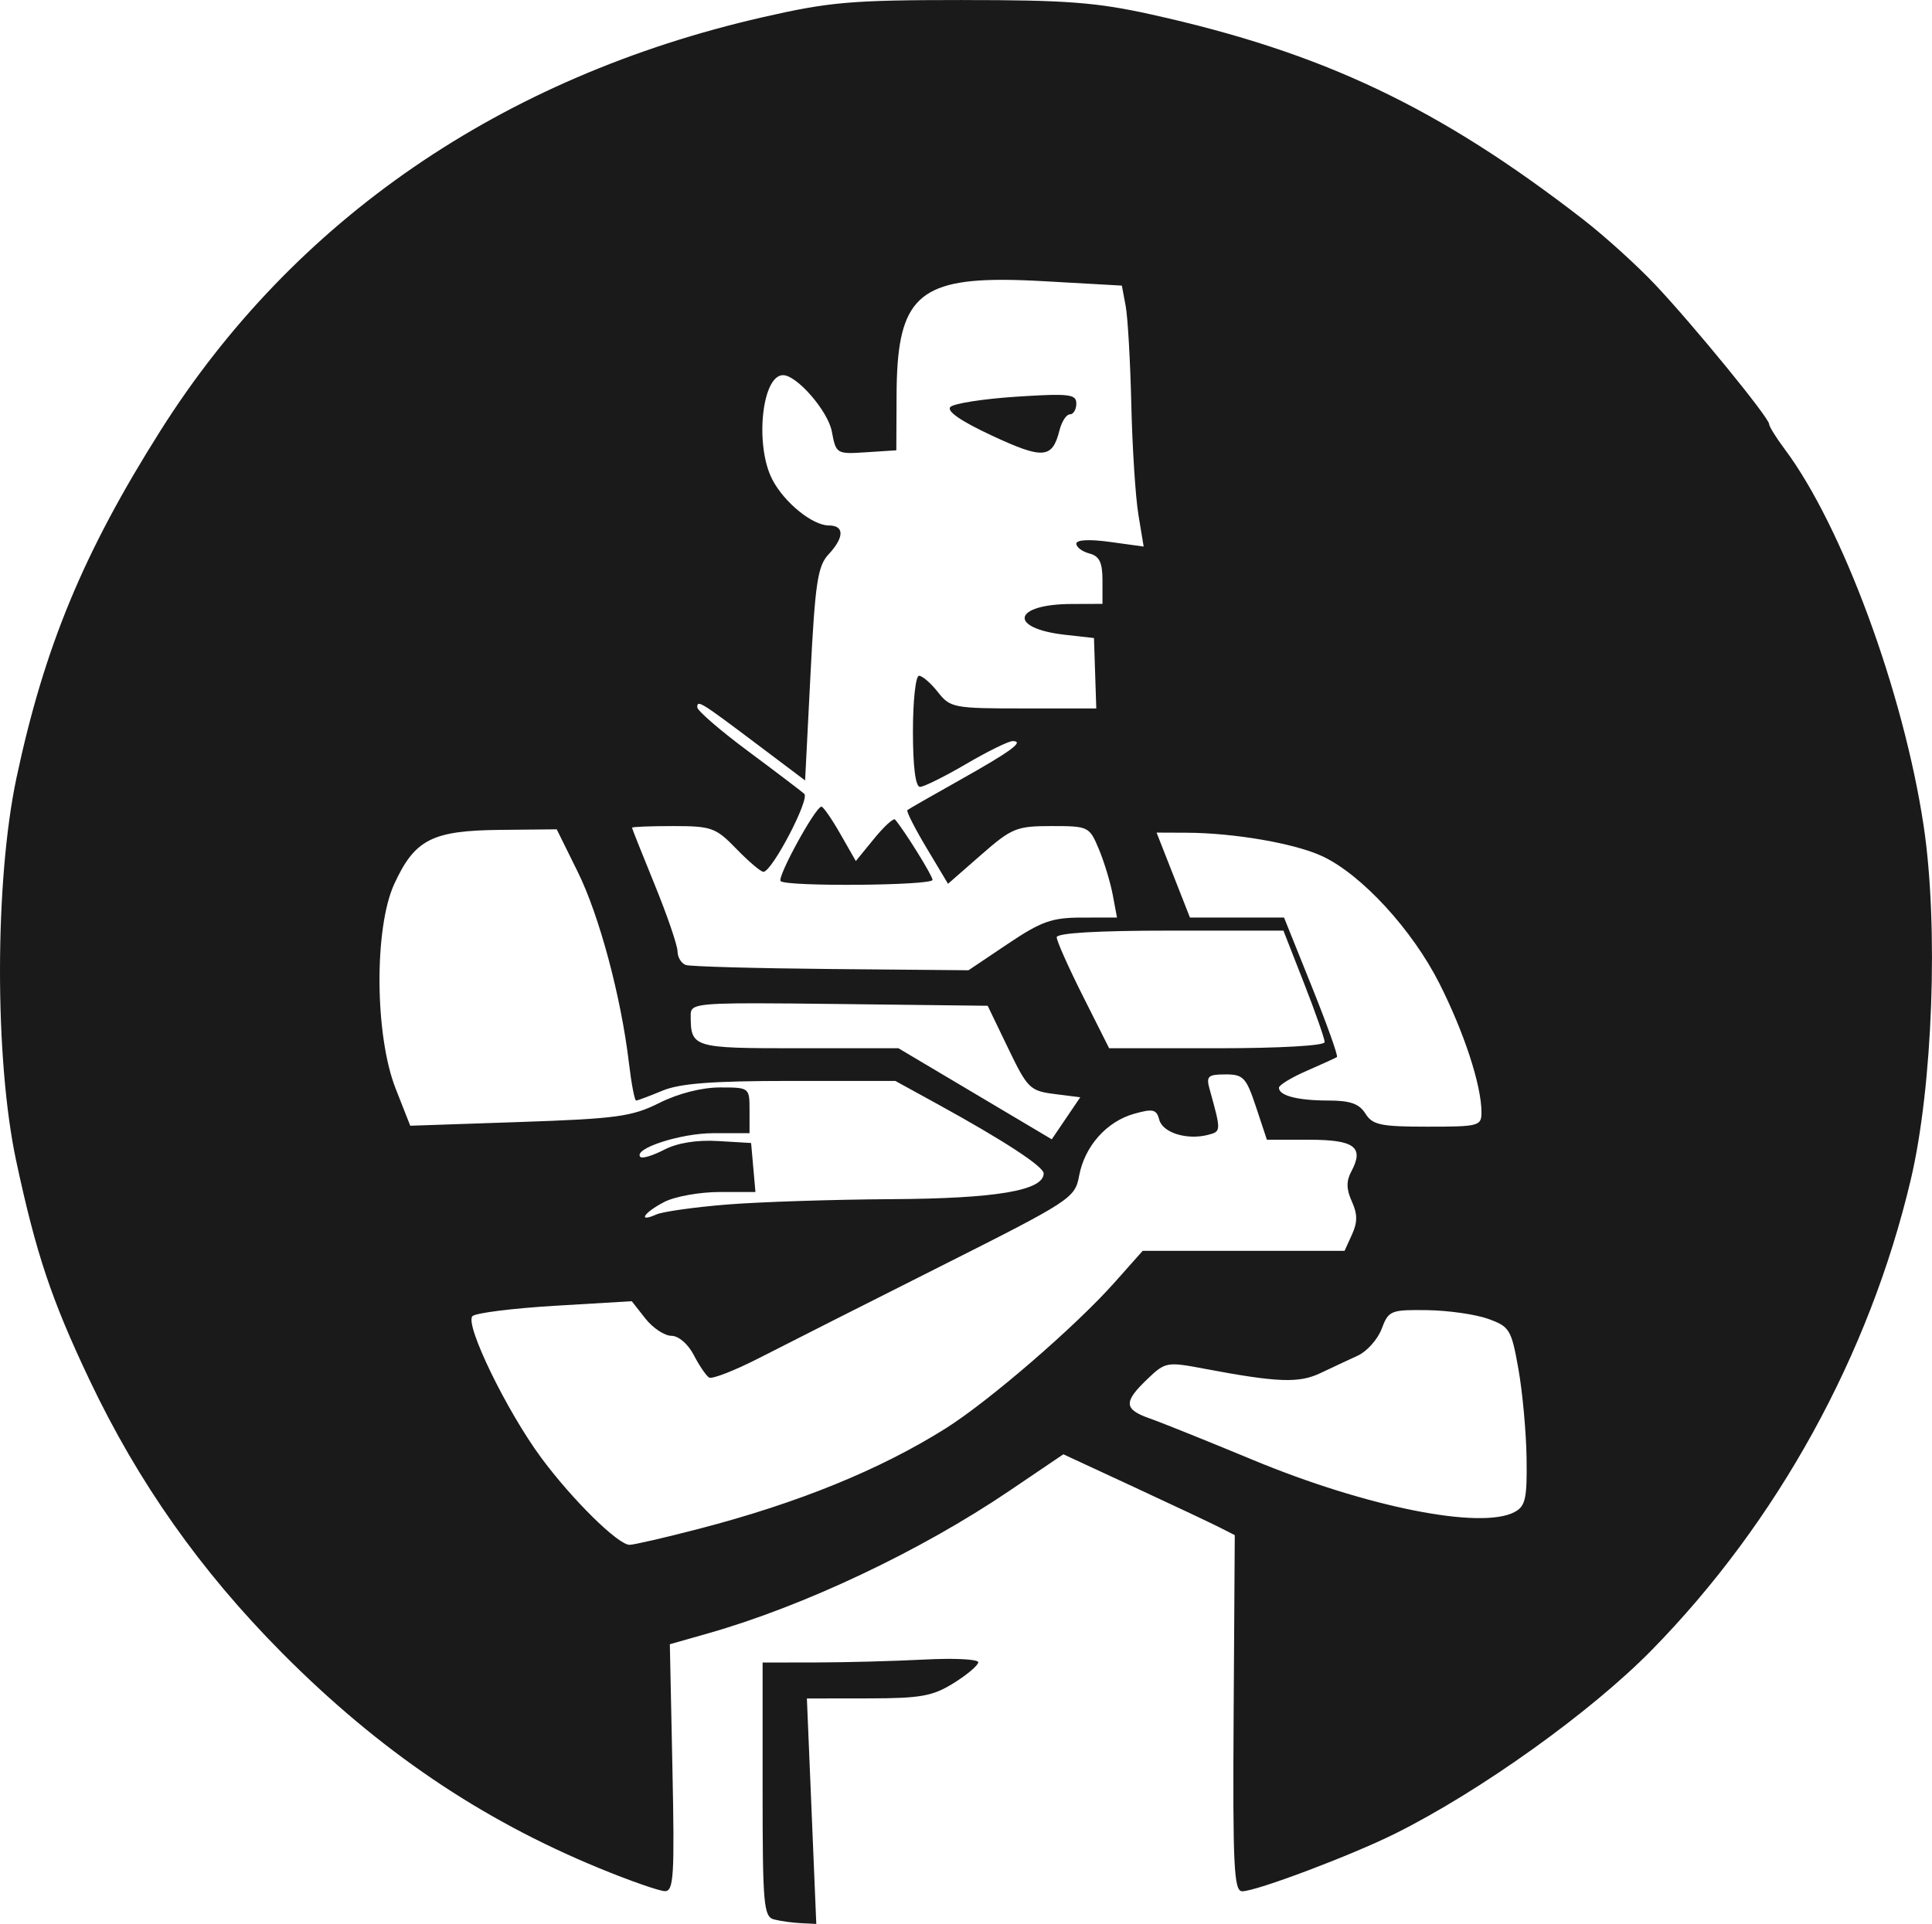
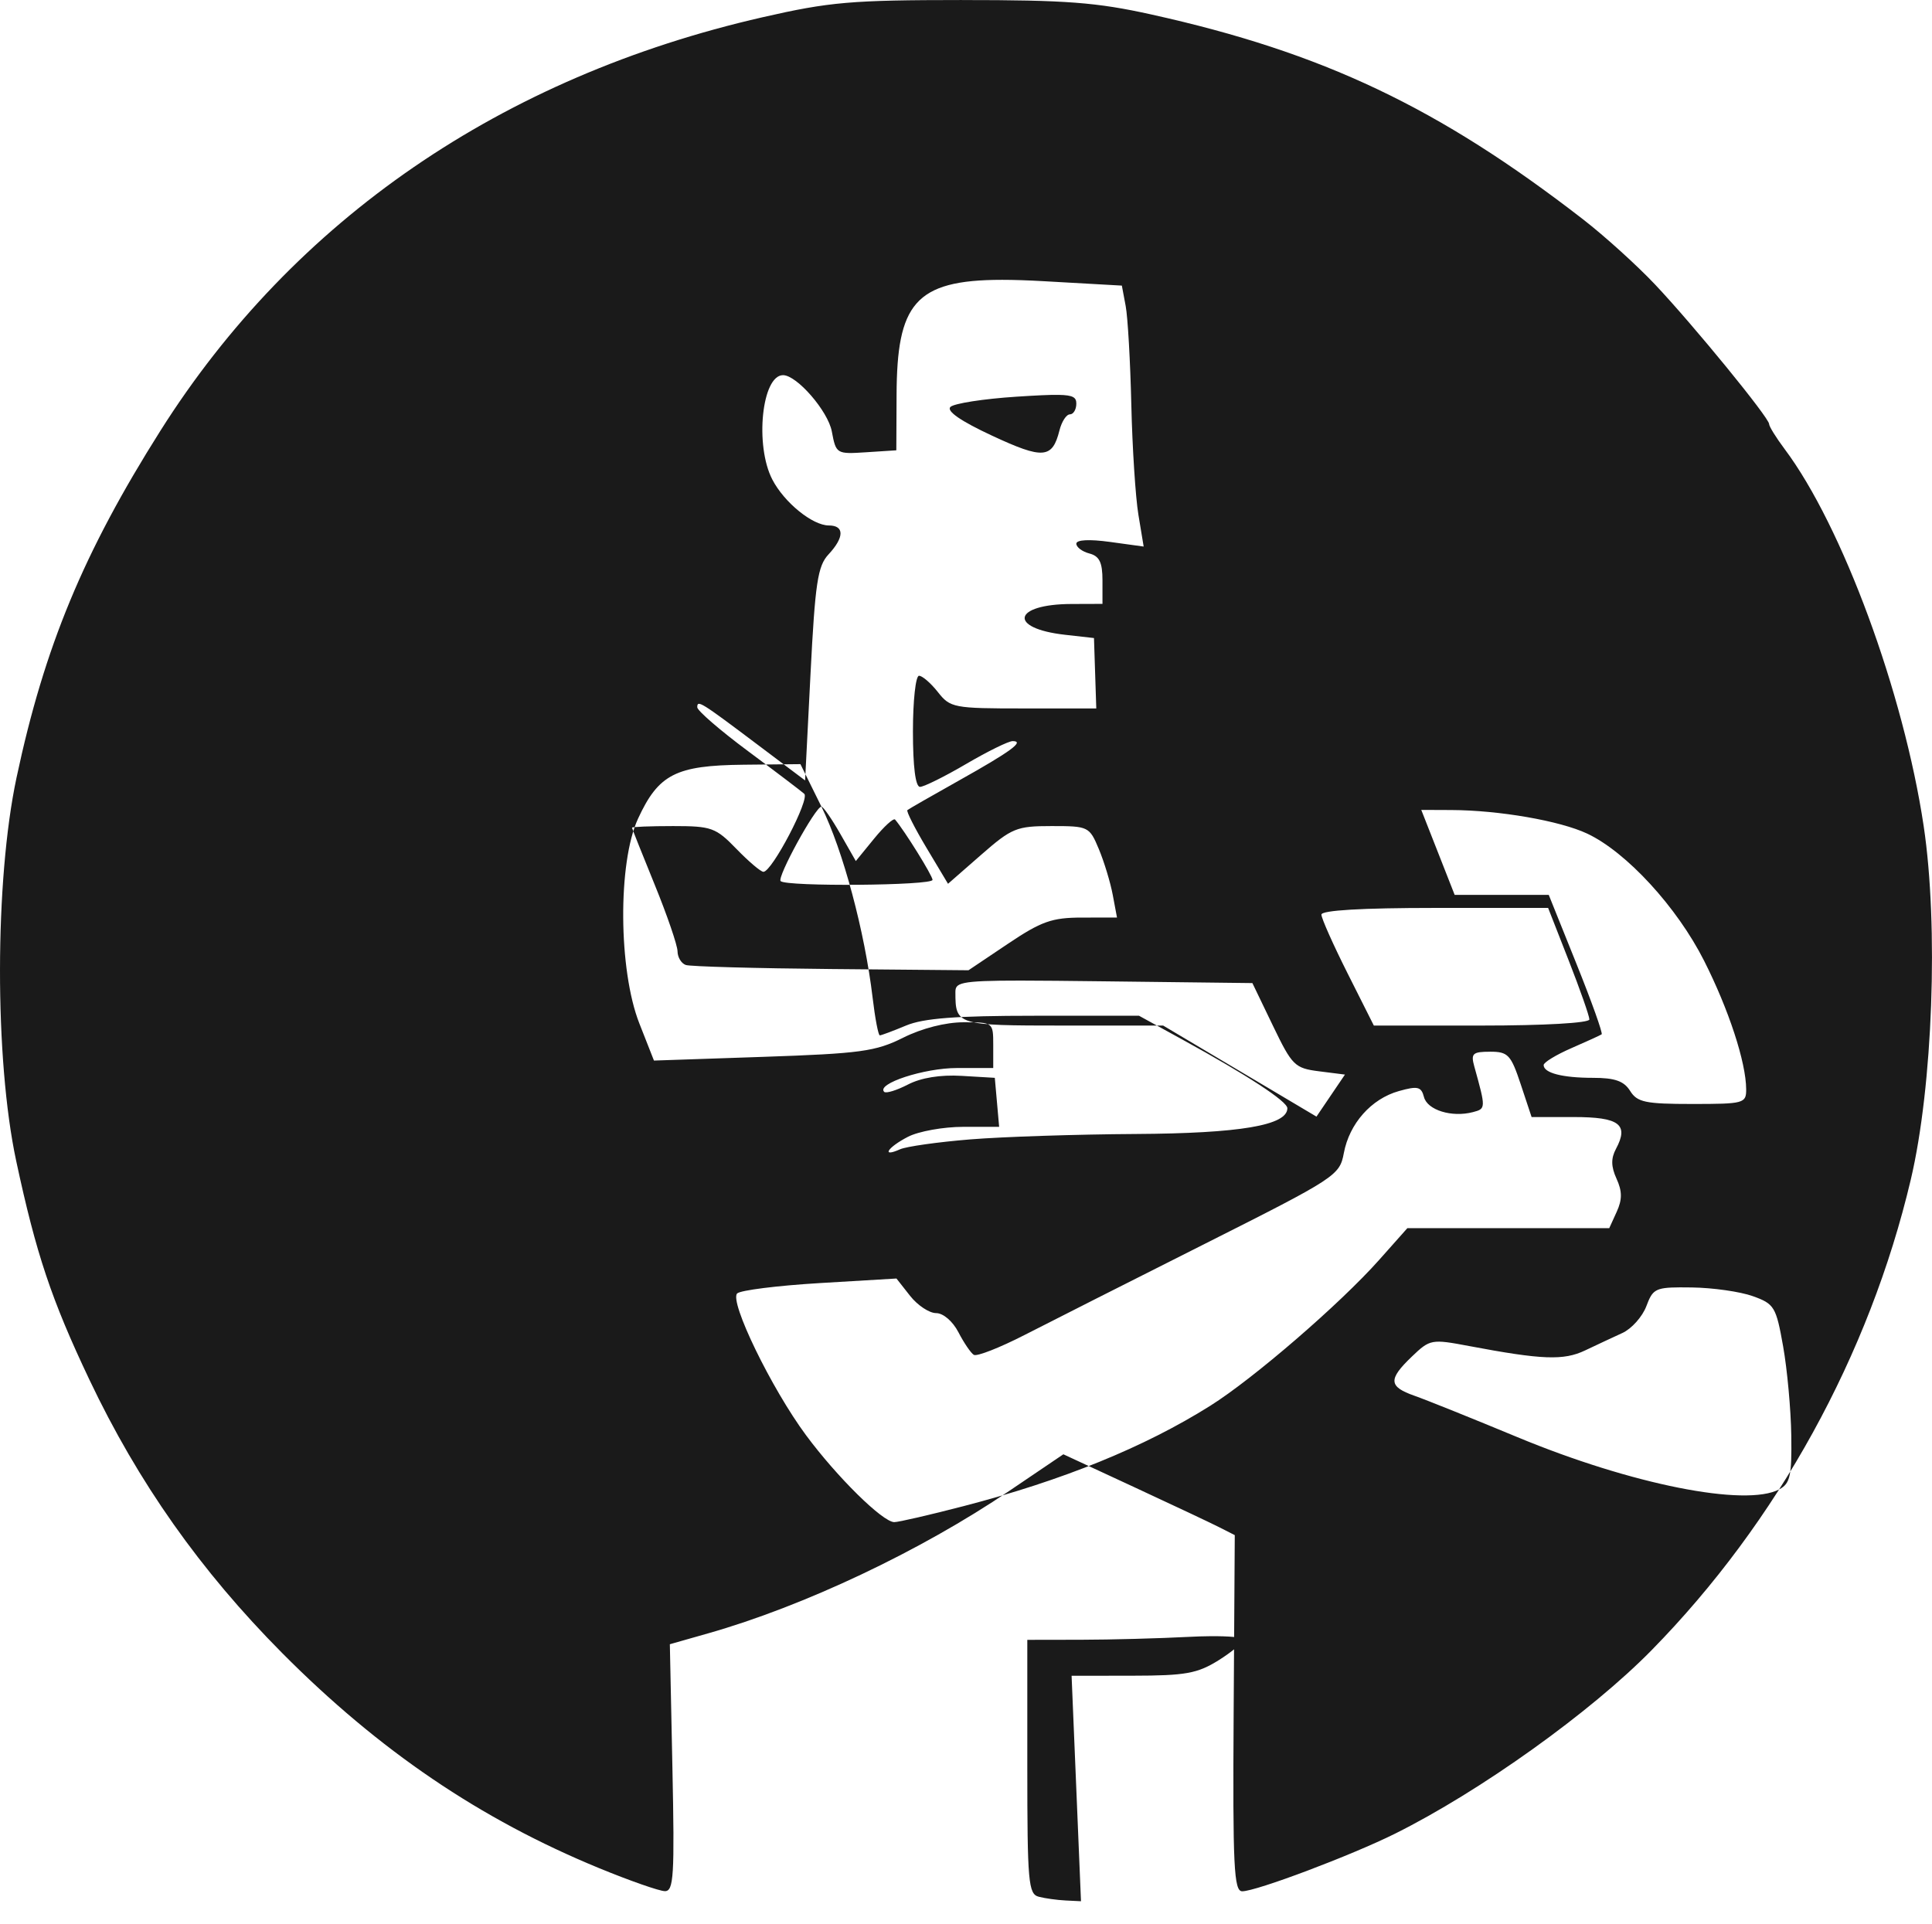
<svg xmlns="http://www.w3.org/2000/svg" width="83.424mm" height="83.087mm" version="1.1" viewBox="0 0 295.6 294.4">
  <g transform="translate(480.49 -188.95)">
-     <path d="m-333.79 526.76c222.53 350.4 111.26 175.2 0 0z" />
-     <path d="m-333.31 188.95c-16.919 5e-3 -20.259 0.294-30.5 2.635-39.916 9.124-71.725 30.968-92.133 63.27-11.767 18.624-17.763 33.082-22.018 53.088-3.35 15.749-3.375 43.131-0.053 58.645 3.05 14.242 5.391 21.236 11.199 33.479 7.46 15.724 16.99 29.24 29.504 41.84 14.825 14.927 30.298 25.428 48.5 32.916 4.675 1.923 9.196 3.504 10.047 3.514 1.357 0.016 1.499-2.314 1.154-18.883l-0.393-18.9 5.846-1.662c14.679-4.171 32.504-12.605 46.117-21.822l8.246-5.582 10.74 4.981c5.908 2.739 11.808 5.521 13.113 6.184l2.373 1.205-0.172 27.25c-0.147 23.473 0.035 27.25 1.311 27.25 2.144 0 16.699-5.489 23.387-8.818 13.018-6.482 29.924-18.572 39.242-28.066 19.246-19.609 33.323-45.167 39.66-72.004 3.371-14.274 4.267-38.824 1.977-54.111-3.063-20.441-12.455-45.919-21.266-57.684-1.311-1.751-2.383-3.479-2.383-3.84 0-0.965-11.579-15.135-17.438-21.34-2.785-2.95-7.758-7.449-11.051-10-22.103-17.119-39.798-25.517-66.012-31.328-8.399-1.862-13.041-2.218-29-2.213zm6.096 42.818c1.912-1e-3 4.044 0.075 6.418 0.209l11.951 0.674 0.586 3.121c0.322 1.716 0.71 8.512 0.863 15.102 0.153 6.589 0.641 14.168 1.084 16.844l0.805 4.865-5.152-0.709c-3.171-0.436-5.15-0.332-5.15 0.27 0 0.537 0.9 1.212 2 1.5 1.532 0.401 2 1.365 2 4.117v3.594l-4.75 0.016c-8.969 0.029-9.744 3.724-0.988 4.711l4.438 0.5 0.352 10.773h-11.133c-10.683 0-11.21-0.101-13.098-2.5-1.082-1.375-2.382-2.5-2.893-2.5s-0.928 3.825-0.928 8.5c0 5.428 0.391 8.5 1.082 8.5 0.595 0 3.768-1.575 7.053-3.5s6.489-3.5 7.119-3.5c1.889 0-0.249 1.568-8.254 6.055-4.125 2.312-7.657 4.338-7.848 4.504s1.129 2.772 2.934 5.789l3.281 5.484 5.049-4.416c4.716-4.126 5.428-4.416 10.803-4.416 5.638 0 5.783 0.071 7.227 3.525 0.81 1.939 1.766 5.089 2.125 7l0.652 3.475-5.361 2e-3c-4.599 3e-3 -6.214 0.576-11.361 4.033l-6 4.029-21-0.189c-11.55-0.105-21.562-0.383-22.25-0.617s-1.259-1.175-1.268-2.092c-9e-3 -0.917-1.576-5.491-3.482-10.166s-3.474-8.613-3.484-8.75c-9e-3 -0.138 2.82-0.25 6.287-0.25 5.892 0 6.527 0.229 9.697 3.5 1.866 1.925 3.721 3.5 4.123 3.5 1.312 0 7.139-11.139 6.246-11.939-0.478-0.428-4.357-3.372-8.619-6.541s-7.75-6.185-7.75-6.701c0-1.165 0.469-0.874 9.32 5.791l7.18 5.406 0.826-16.258c0.709-13.953 1.099-16.551 2.75-18.322 2.436-2.615 2.46-4.436 0.059-4.436-2.506 0-6.837-3.522-8.656-7.039-2.7-5.22-1.592-15.961 1.645-15.961 2.117 0 6.878 5.493 7.463 8.609 0.646 3.445 0.714 3.486 5.262 3.189l4.607-0.299 0.039-8.5c0.063-13.812 2.716-17.579 16.102-17.586zm8.697 17.604c-1.371-0.022-3.413 0.081-6.438 0.277-5.029 0.326-9.584 1.034-10.121 1.57-0.635 0.635 1.602 2.175 6.394 4.406 7.79 3.627 9.204 3.517 10.291-0.812 0.339-1.352 1.058-2.459 1.598-2.459s0.982-0.742 0.982-1.648c0-0.909-0.422-1.297-2.707-1.334zm-36.293 63.01c-0.916 0.022-6.826 10.812-6.242 11.396 0.873 0.873 23.242 0.689 23.242-0.191 0-0.638-4.291-7.543-5.732-9.227-0.233-0.271-1.678 1.045-3.213 2.926l-2.793 3.422-2.381-4.17c-1.31-2.293-2.606-4.163-2.881-4.156zm-40.5 3.473 3.213 6.5c3.304 6.685 6.632 19.115 7.834 29.25 0.375 3.163 0.87 5.75 1.1 5.75 0.229 0 2.033-0.675 4.008-1.5 2.685-1.122 7.633-1.5 19.621-1.5h16.031l6.598 3.625c10.032 5.513 16.096 9.479 16.096 10.529 0 2.617-7.249 3.847-23.219 3.939-8.955 0.052-20.331 0.423-25.281 0.826-4.95 0.403-9.787 1.084-10.75 1.514-2.946 1.314-1.942-0.284 1.199-1.908 1.623-0.839 5.427-1.525 8.453-1.525h5.502l-0.664-7.5-5.072-0.301c-3.251-0.193-6.2 0.283-8.213 1.324-1.728 0.893-3.366 1.398-3.641 1.123-1.242-1.242 6.101-3.647 11.135-3.647h5.551v-3.5c0-3.485-0.019-3.5-4.533-3.5-2.766 0-6.372 0.921-9.25 2.361-4.206 2.105-6.527 2.422-21.422 2.93l-16.705 0.568-2.234-5.68c-3.208-8.153-3.312-24.611-0.199-31.346 3.141-6.796 5.775-8.14 16.164-8.246l8.68-0.088zm91.775 0.5 4.611 0.019c7.305 0.032 16.602 1.645 20.775 3.606 6.002 2.82 13.738 11.237 17.895 19.469 3.778 7.482 6.41 15.526 6.432 19.656 0.011 2.153-0.346 2.25-8.248 2.25-7.176 0-8.423-0.262-9.508-2-0.942-1.509-2.333-2-5.66-2-4.695 0-7.572-0.743-7.572-1.955 0-0.408 1.913-1.573 4.25-2.59s4.418-1.967 4.625-2.111c0.207-0.145-1.529-5.008-3.859-10.805l-4.236-10.539h-7.197-7.199l-2.553-6.5-2.555-6.5zm2.068 15h17.344l3.156 8.062c1.736 4.435 3.156 8.485 3.156 9 0 0.544-6.915 0.938-16.49 0.938h-16.488l-4.012-7.979c-2.206-4.388-4.01-8.438-4.01-9 0-0.657 6.197-1.022 17.344-1.022zm-63.412 11.119c3.157 2e-3 7.312 0.047 12.787 0.111l22.721 0.27 3.129 6.5c2.954 6.138 3.347 6.528 7.08 7l3.953 0.5-4.359 6.434-11.727-6.967-11.729-6.967h-15.287c-16.286 0-16.5-0.068-16.5-5.102 0-1.4 0.462-1.784 9.932-1.779zm71.871 10.881c2.755 0 3.19 0.462 4.697 5l1.66 5h6.451c6.969 0 8.463 1.123 6.461 4.863-0.786 1.468-0.762 2.721 0.084 4.578 0.876 1.922 0.882 3.179 0.025 5.059l-1.139 2.5h-15.445-15.443l-4.328 4.869c-5.96 6.706-19.2 18.143-25.826 22.309-10.067 6.328-22.563 11.416-37.711 15.352-5.229 1.359-10.021 2.465-10.648 2.457-1.777-0.022-8.745-6.89-13.492-13.297-5.292-7.143-11.767-20.474-10.539-21.697 0.489-0.487 6.173-1.201 12.631-1.586l11.742-0.699 2.08 2.647c1.145 1.455 2.938 2.647 3.984 2.647 1.093 0 2.547 1.248 3.42 2.936 0.835 1.615 1.892 3.168 2.35 3.451s3.949-1.084 7.758-3.037 16.212-8.227 27.562-13.939c20.131-10.133 20.651-10.472 21.293-13.895 0.851-4.534 4.198-8.307 8.424-9.494 2.884-0.81 3.421-0.682 3.84 0.918 0.522 1.995 4.259 3.147 7.481 2.305 1.998-0.522 1.999-0.572 0.217-6.994-0.549-1.976-0.255-2.25 2.412-2.25zm29.006 36.062c0.544-2e-3 1.158 5e-3 1.853 0.014 3.21 0.042 7.413 0.64 9.338 1.33 3.301 1.183 3.564 1.62 4.641 7.674 0.628 3.531 1.191 9.667 1.25 13.635 0.092 6.174-0.171 7.364-1.826 8.25-5.135 2.748-22.648-0.741-40.086-7.986-6.863-2.852-13.941-5.698-15.729-6.326-3.988-1.401-4.063-2.5-0.406-6.004 2.773-2.657 2.993-2.696 8.75-1.609 11.181 2.111 14.466 2.235 17.748 0.674 1.737-0.827 4.308-2.028 5.713-2.672 1.405-0.643 3.055-2.491 3.664-4.106 0.925-2.45 1.285-2.858 5.09-2.873zm-71.855 53.381c-0.986 8e-3 -2.069 0.041-3.203 0.1-4.537 0.236-11.962 0.436-16.5 0.443l-8.25 0.014v19.426c0 17.661 0.159 19.469 1.75 19.885 0.963 0.252 2.811 0.508 4.107 0.572l2.357 0.117-1.438-34.5 9.361-0.012c8.064-0.01 9.881-0.336 13.111-2.35 2.062-1.286 3.75-2.717 3.75-3.182 0-0.348-2.088-0.539-5.047-0.514z" fill="#1a1a1a" />
+     <path d="m-333.31 188.95c-16.919 5e-3 -20.259 0.294-30.5 2.635-39.916 9.124-71.725 30.968-92.133 63.27-11.767 18.624-17.763 33.082-22.018 53.088-3.35 15.749-3.375 43.131-0.053 58.645 3.05 14.242 5.391 21.236 11.199 33.479 7.46 15.724 16.99 29.24 29.504 41.84 14.825 14.927 30.298 25.428 48.5 32.916 4.675 1.923 9.196 3.504 10.047 3.514 1.357 0.016 1.499-2.314 1.154-18.883l-0.393-18.9 5.846-1.662c14.679-4.171 32.504-12.605 46.117-21.822l8.246-5.582 10.74 4.981c5.908 2.739 11.808 5.521 13.113 6.184l2.373 1.205-0.172 27.25c-0.147 23.473 0.035 27.25 1.311 27.25 2.144 0 16.699-5.489 23.387-8.818 13.018-6.482 29.924-18.572 39.242-28.066 19.246-19.609 33.323-45.167 39.66-72.004 3.371-14.274 4.267-38.824 1.977-54.111-3.063-20.441-12.455-45.919-21.266-57.684-1.311-1.751-2.383-3.479-2.383-3.84 0-0.965-11.579-15.135-17.438-21.34-2.785-2.95-7.758-7.449-11.051-10-22.103-17.119-39.798-25.517-66.012-31.328-8.399-1.862-13.041-2.218-29-2.213zm6.096 42.818c1.912-1e-3 4.044 0.075 6.418 0.209l11.951 0.674 0.586 3.121c0.322 1.716 0.71 8.512 0.863 15.102 0.153 6.589 0.641 14.168 1.084 16.844l0.805 4.865-5.152-0.709c-3.171-0.436-5.15-0.332-5.15 0.27 0 0.537 0.9 1.212 2 1.5 1.532 0.401 2 1.365 2 4.117v3.594l-4.75 0.016c-8.969 0.029-9.744 3.724-0.988 4.711l4.438 0.5 0.352 10.773h-11.133c-10.683 0-11.21-0.101-13.098-2.5-1.082-1.375-2.382-2.5-2.893-2.5s-0.928 3.825-0.928 8.5c0 5.428 0.391 8.5 1.082 8.5 0.595 0 3.768-1.575 7.053-3.5s6.489-3.5 7.119-3.5c1.889 0-0.249 1.568-8.254 6.055-4.125 2.312-7.657 4.338-7.848 4.504s1.129 2.772 2.934 5.789l3.281 5.484 5.049-4.416c4.716-4.126 5.428-4.416 10.803-4.416 5.638 0 5.783 0.071 7.227 3.525 0.81 1.939 1.766 5.089 2.125 7l0.652 3.475-5.361 2e-3c-4.599 3e-3 -6.214 0.576-11.361 4.033l-6 4.029-21-0.189c-11.55-0.105-21.562-0.383-22.25-0.617s-1.259-1.175-1.268-2.092c-9e-3 -0.917-1.576-5.491-3.482-10.166s-3.474-8.613-3.484-8.75c-9e-3 -0.138 2.82-0.25 6.287-0.25 5.892 0 6.527 0.229 9.697 3.5 1.866 1.925 3.721 3.5 4.123 3.5 1.312 0 7.139-11.139 6.246-11.939-0.478-0.428-4.357-3.372-8.619-6.541s-7.75-6.185-7.75-6.701c0-1.165 0.469-0.874 9.32 5.791l7.18 5.406 0.826-16.258c0.709-13.953 1.099-16.551 2.75-18.322 2.436-2.615 2.46-4.436 0.059-4.436-2.506 0-6.837-3.522-8.656-7.039-2.7-5.22-1.592-15.961 1.645-15.961 2.117 0 6.878 5.493 7.463 8.609 0.646 3.445 0.714 3.486 5.262 3.189l4.607-0.299 0.039-8.5c0.063-13.812 2.716-17.579 16.102-17.586zm8.697 17.604c-1.371-0.022-3.413 0.081-6.438 0.277-5.029 0.326-9.584 1.034-10.121 1.57-0.635 0.635 1.602 2.175 6.394 4.406 7.79 3.627 9.204 3.517 10.291-0.812 0.339-1.352 1.058-2.459 1.598-2.459s0.982-0.742 0.982-1.648c0-0.909-0.422-1.297-2.707-1.334zm-36.293 63.01c-0.916 0.022-6.826 10.812-6.242 11.396 0.873 0.873 23.242 0.689 23.242-0.191 0-0.638-4.291-7.543-5.732-9.227-0.233-0.271-1.678 1.045-3.213 2.926l-2.793 3.422-2.381-4.17c-1.31-2.293-2.606-4.163-2.881-4.156zc3.304 6.685 6.632 19.115 7.834 29.25 0.375 3.163 0.87 5.75 1.1 5.75 0.229 0 2.033-0.675 4.008-1.5 2.685-1.122 7.633-1.5 19.621-1.5h16.031l6.598 3.625c10.032 5.513 16.096 9.479 16.096 10.529 0 2.617-7.249 3.847-23.219 3.939-8.955 0.052-20.331 0.423-25.281 0.826-4.95 0.403-9.787 1.084-10.75 1.514-2.946 1.314-1.942-0.284 1.199-1.908 1.623-0.839 5.427-1.525 8.453-1.525h5.502l-0.664-7.5-5.072-0.301c-3.251-0.193-6.2 0.283-8.213 1.324-1.728 0.893-3.366 1.398-3.641 1.123-1.242-1.242 6.101-3.647 11.135-3.647h5.551v-3.5c0-3.485-0.019-3.5-4.533-3.5-2.766 0-6.372 0.921-9.25 2.361-4.206 2.105-6.527 2.422-21.422 2.93l-16.705 0.568-2.234-5.68c-3.208-8.153-3.312-24.611-0.199-31.346 3.141-6.796 5.775-8.14 16.164-8.246l8.68-0.088zm91.775 0.5 4.611 0.019c7.305 0.032 16.602 1.645 20.775 3.606 6.002 2.82 13.738 11.237 17.895 19.469 3.778 7.482 6.41 15.526 6.432 19.656 0.011 2.153-0.346 2.25-8.248 2.25-7.176 0-8.423-0.262-9.508-2-0.942-1.509-2.333-2-5.66-2-4.695 0-7.572-0.743-7.572-1.955 0-0.408 1.913-1.573 4.25-2.59s4.418-1.967 4.625-2.111c0.207-0.145-1.529-5.008-3.859-10.805l-4.236-10.539h-7.197-7.199l-2.553-6.5-2.555-6.5zm2.068 15h17.344l3.156 8.062c1.736 4.435 3.156 8.485 3.156 9 0 0.544-6.915 0.938-16.49 0.938h-16.488l-4.012-7.979c-2.206-4.388-4.01-8.438-4.01-9 0-0.657 6.197-1.022 17.344-1.022zm-63.412 11.119c3.157 2e-3 7.312 0.047 12.787 0.111l22.721 0.27 3.129 6.5c2.954 6.138 3.347 6.528 7.08 7l3.953 0.5-4.359 6.434-11.727-6.967-11.729-6.967h-15.287c-16.286 0-16.5-0.068-16.5-5.102 0-1.4 0.462-1.784 9.932-1.779zm71.871 10.881c2.755 0 3.19 0.462 4.697 5l1.66 5h6.451c6.969 0 8.463 1.123 6.461 4.863-0.786 1.468-0.762 2.721 0.084 4.578 0.876 1.922 0.882 3.179 0.025 5.059l-1.139 2.5h-15.445-15.443l-4.328 4.869c-5.96 6.706-19.2 18.143-25.826 22.309-10.067 6.328-22.563 11.416-37.711 15.352-5.229 1.359-10.021 2.465-10.648 2.457-1.777-0.022-8.745-6.89-13.492-13.297-5.292-7.143-11.767-20.474-10.539-21.697 0.489-0.487 6.173-1.201 12.631-1.586l11.742-0.699 2.08 2.647c1.145 1.455 2.938 2.647 3.984 2.647 1.093 0 2.547 1.248 3.42 2.936 0.835 1.615 1.892 3.168 2.35 3.451s3.949-1.084 7.758-3.037 16.212-8.227 27.562-13.939c20.131-10.133 20.651-10.472 21.293-13.895 0.851-4.534 4.198-8.307 8.424-9.494 2.884-0.81 3.421-0.682 3.84 0.918 0.522 1.995 4.259 3.147 7.481 2.305 1.998-0.522 1.999-0.572 0.217-6.994-0.549-1.976-0.255-2.25 2.412-2.25zm29.006 36.062c0.544-2e-3 1.158 5e-3 1.853 0.014 3.21 0.042 7.413 0.64 9.338 1.33 3.301 1.183 3.564 1.62 4.641 7.674 0.628 3.531 1.191 9.667 1.25 13.635 0.092 6.174-0.171 7.364-1.826 8.25-5.135 2.748-22.648-0.741-40.086-7.986-6.863-2.852-13.941-5.698-15.729-6.326-3.988-1.401-4.063-2.5-0.406-6.004 2.773-2.657 2.993-2.696 8.75-1.609 11.181 2.111 14.466 2.235 17.748 0.674 1.737-0.827 4.308-2.028 5.713-2.672 1.405-0.643 3.055-2.491 3.664-4.106 0.925-2.45 1.285-2.858 5.09-2.873zm-71.855 53.381c-0.986 8e-3 -2.069 0.041-3.203 0.1-4.537 0.236-11.962 0.436-16.5 0.443l-8.25 0.014v19.426c0 17.661 0.159 19.469 1.75 19.885 0.963 0.252 2.811 0.508 4.107 0.572l2.357 0.117-1.438-34.5 9.361-0.012c8.064-0.01 9.881-0.336 13.111-2.35 2.062-1.286 3.75-2.717 3.75-3.182 0-0.348-2.088-0.539-5.047-0.514z" fill="#1a1a1a" />
  </g>
</svg>